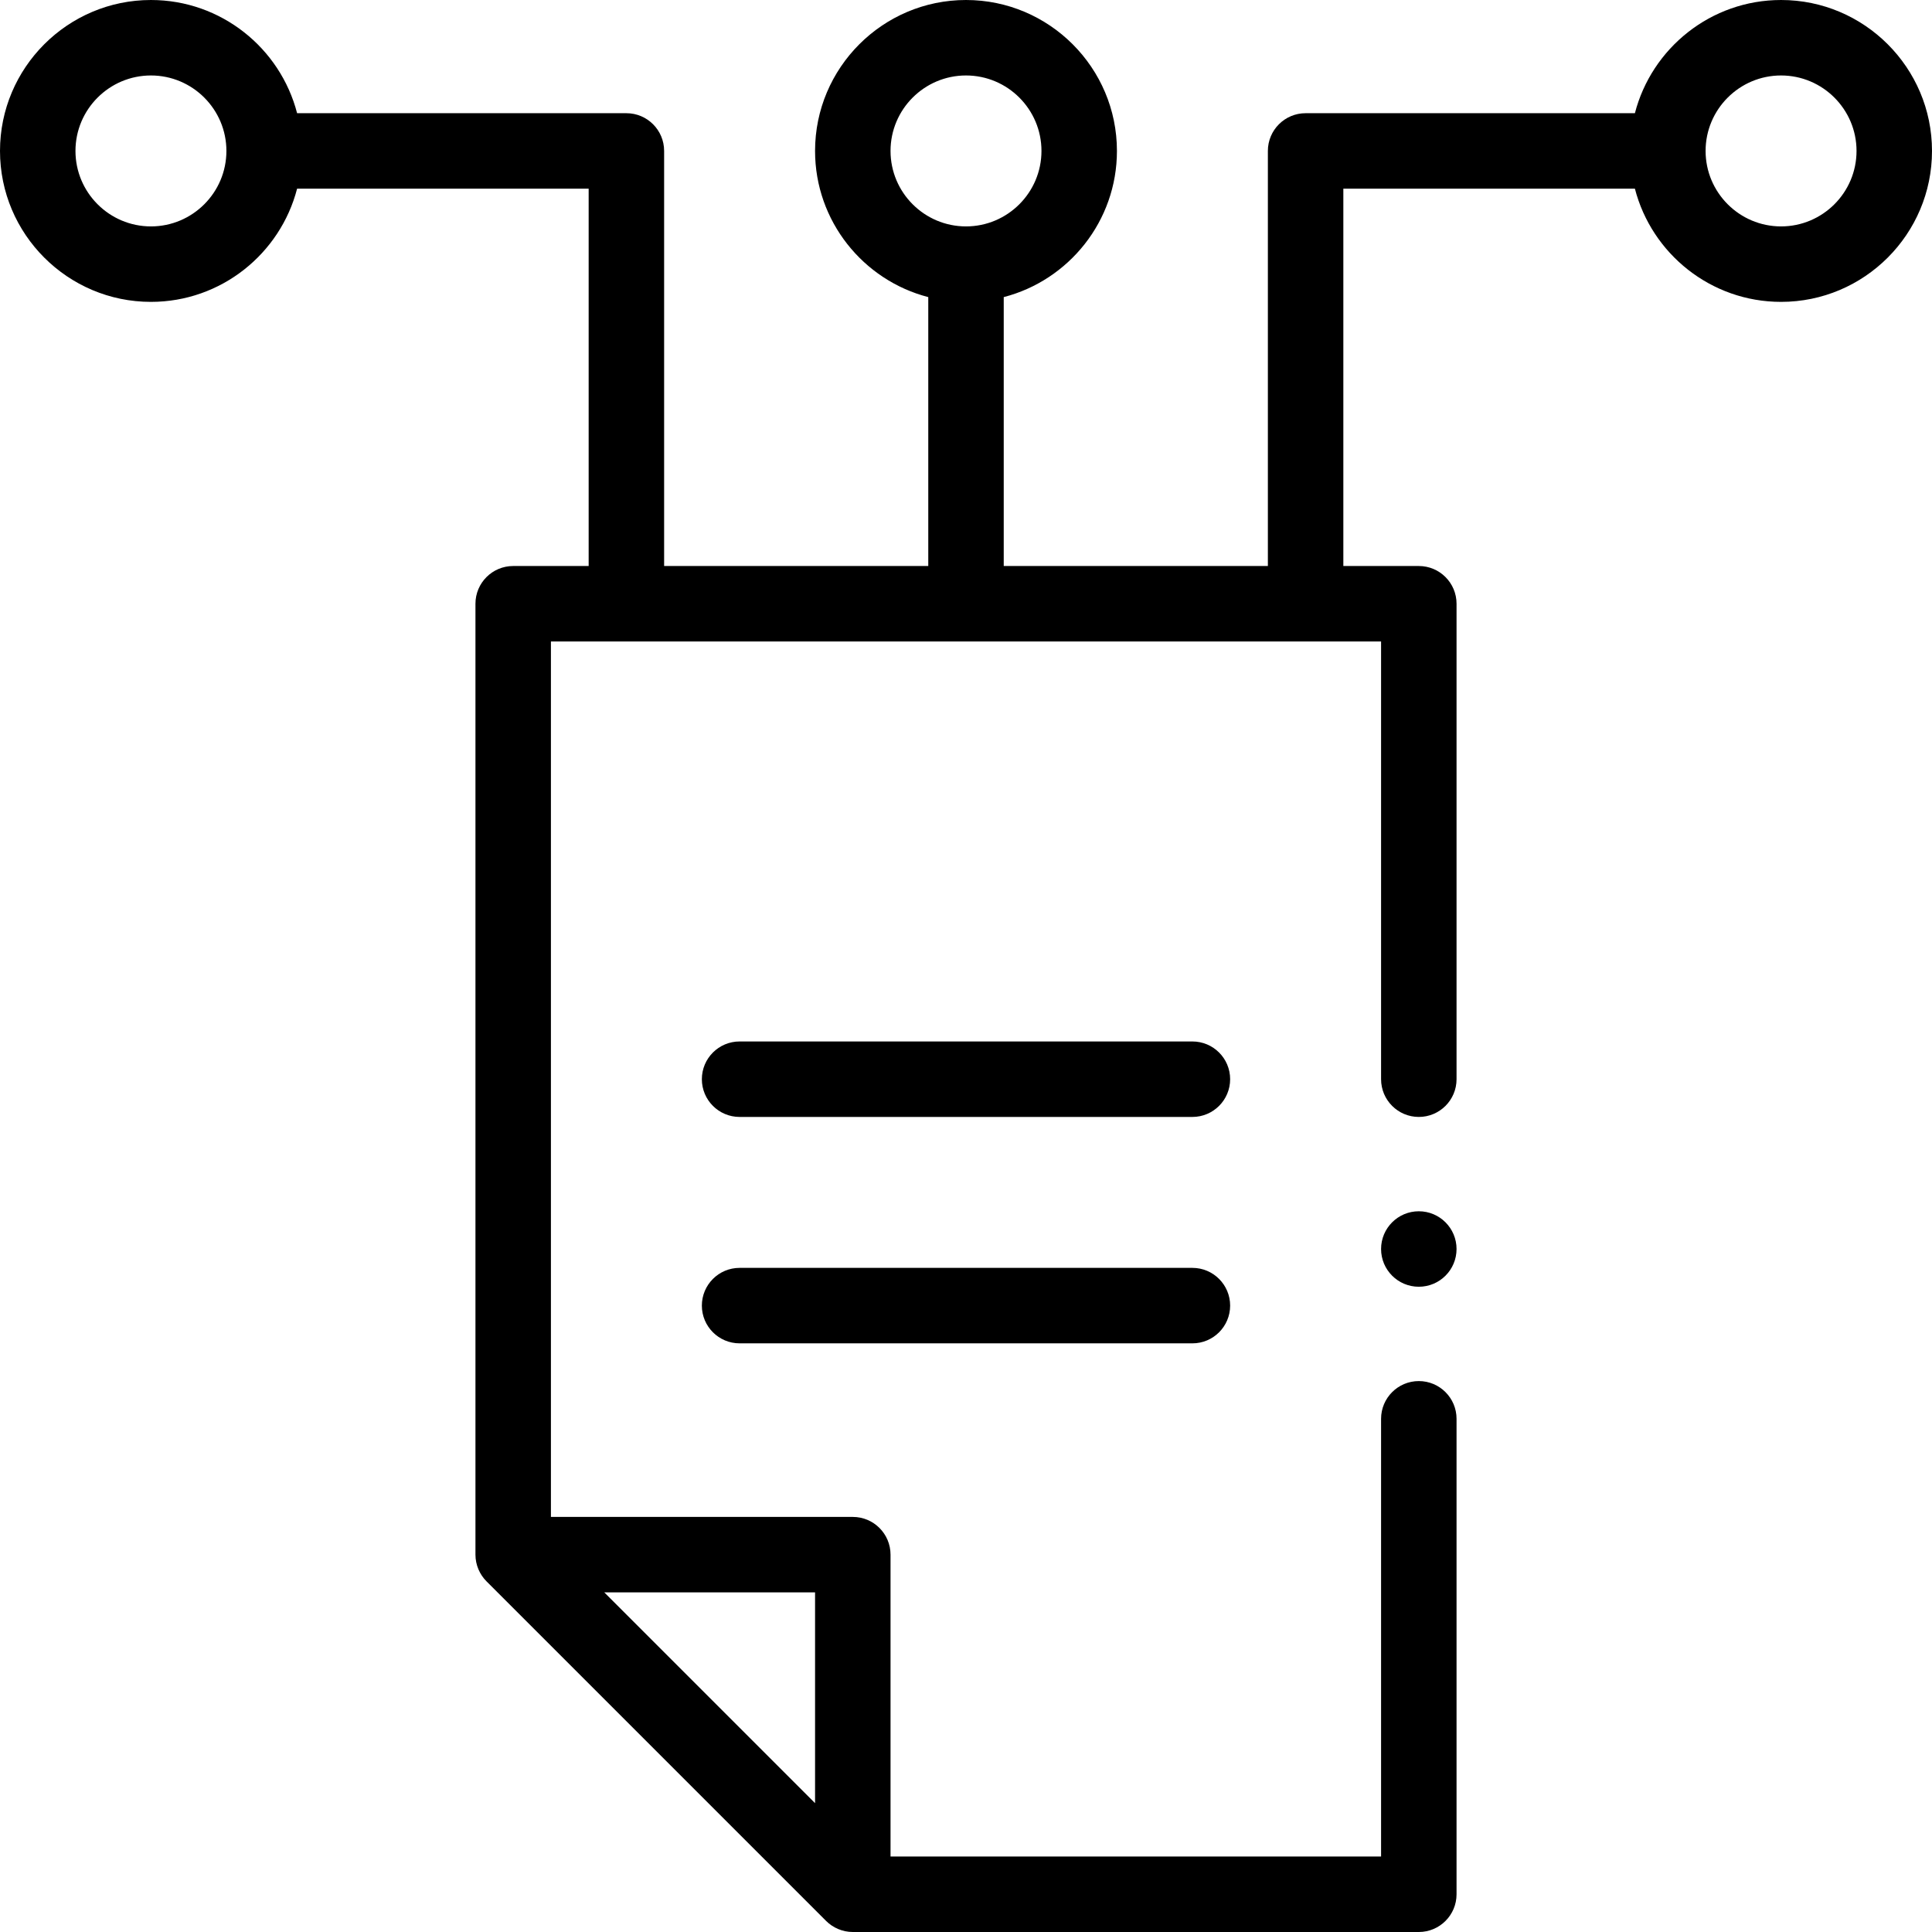
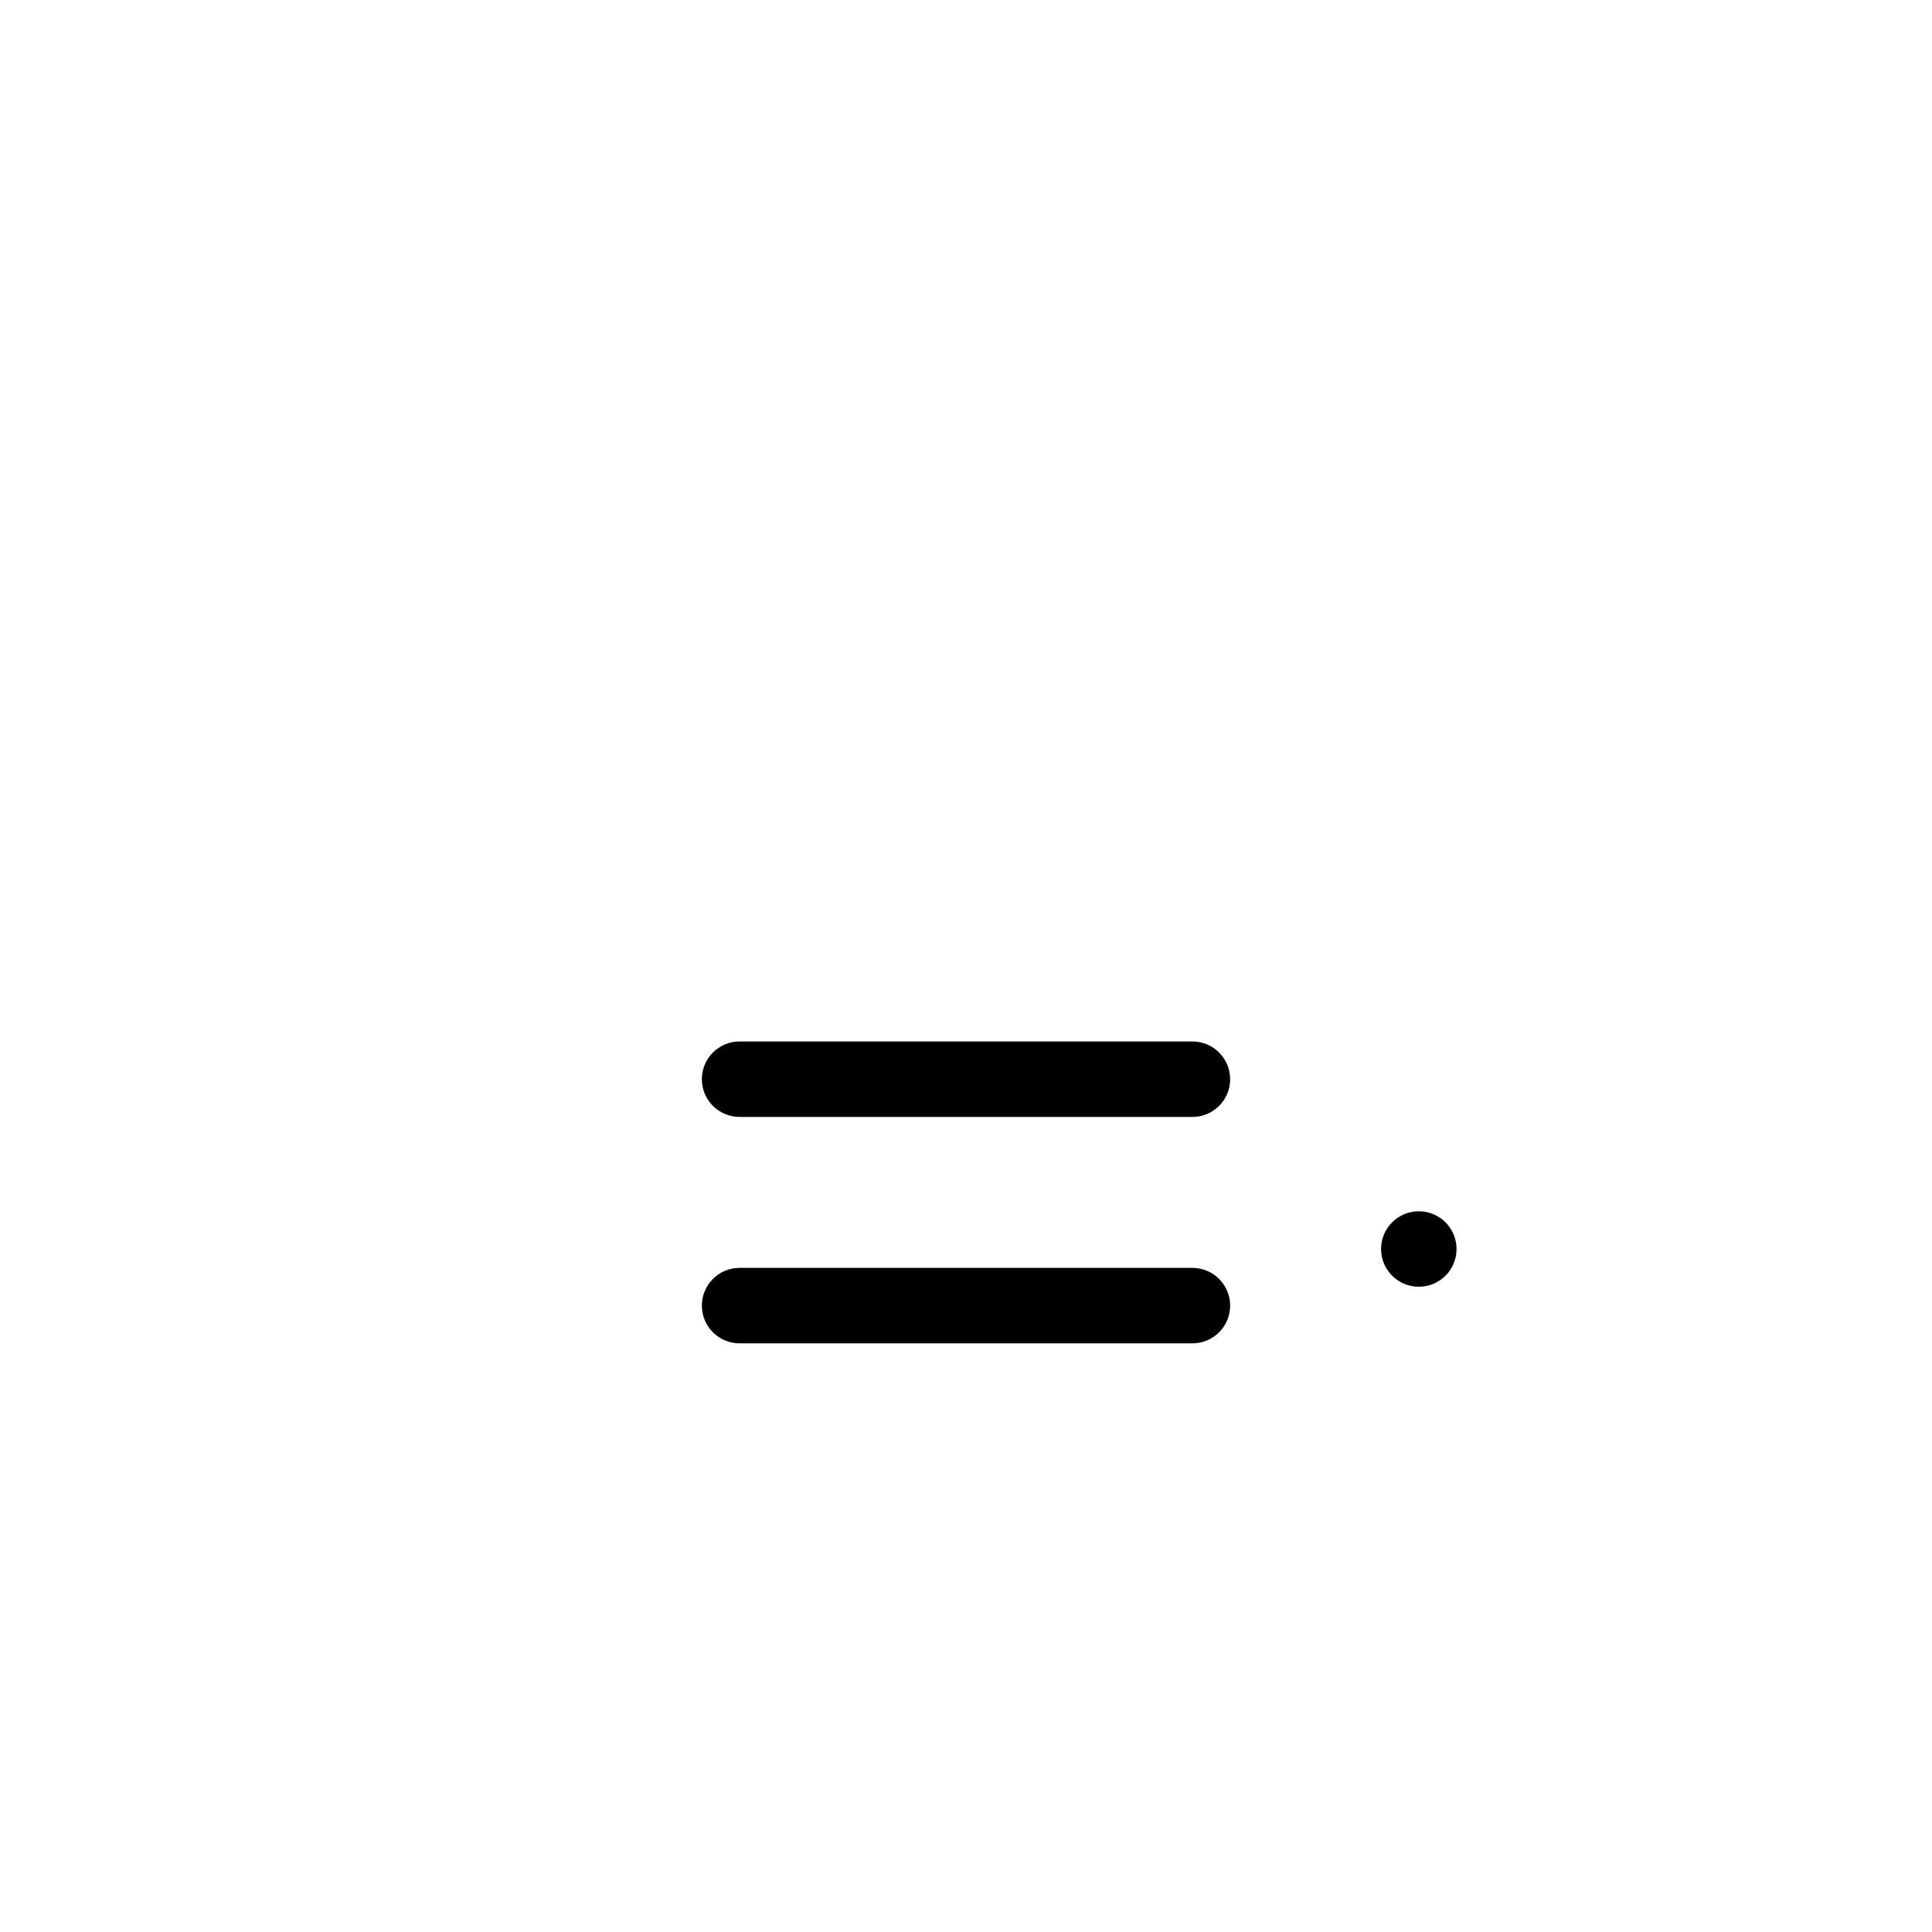
<svg xmlns="http://www.w3.org/2000/svg" id="Capa_1" height="512" viewBox="0 0 512 512" width="512">
  <g>
-     <path d="m472 0c-18.604 0-34.282 12.767-38.734 30h-87.266c-5.522 0-10 4.478-10 10v110h-70v-71.266c17.233-4.452 30-20.13 30-38.734 0-22.056-17.944-40-40-40s-40 17.944-40 40c0 18.604 12.767 34.282 30 38.734v71.266h-70v-110c0-5.522-4.478-10-10-10h-87.266c-4.452-17.233-20.13-30-38.734-30-22.056 0-40 17.944-40 40s17.944 40 40 40c18.604 0 34.282-12.767 38.734-30h77.266v100h-20c-5.522 0-10 4.478-10 10v252c0 2.742 1.143 5.284 2.929 7.071l90 90c1.795 1.795 4.337 2.929 7.071 2.929h150c5.522 0 10-4.478 10-10v-126c0-5.522-4.478-10-10-10s-10 4.478-10 10v116h-130v-80c0-5.522-4.478-10-10-10h-80v-232h220v116c0 5.522 4.478 10 10 10s10-4.478 10-10v-126c0-5.522-4.478-10-10-10h-20v-100h77.266c4.452 17.233 20.13 30 38.734 30 22.056 0 40-17.944 40-40s-17.944-40-40-40zm-432 60c-11.028 0-20-8.972-20-20s8.972-20 20-20 20 8.972 20 20-8.972 20-20 20zm176 362v55.857l-55.857-55.857zm20-382c0-11.028 8.972-20 20-20s20 8.972 20 20-8.972 20-20 20-20-8.972-20-20zm236 20c-11.028 0-20-8.972-20-20s8.972-20 20-20 20 8.972 20 20-8.972 20-20 20z" />
    <path d="m316 276h-120c-5.522 0-10 4.478-10 10s4.478 10 10 10h120c5.522 0 10-4.478 10-10s-4.478-10-10-10z" />
    <path d="m316 336h-120c-5.522 0-10 4.478-10 10s4.478 10 10 10h120c5.522 0 10-4.478 10-10s-4.478-10-10-10z" />
    <circle cx="376" cy="331" r="10" />
  </g>
</svg>